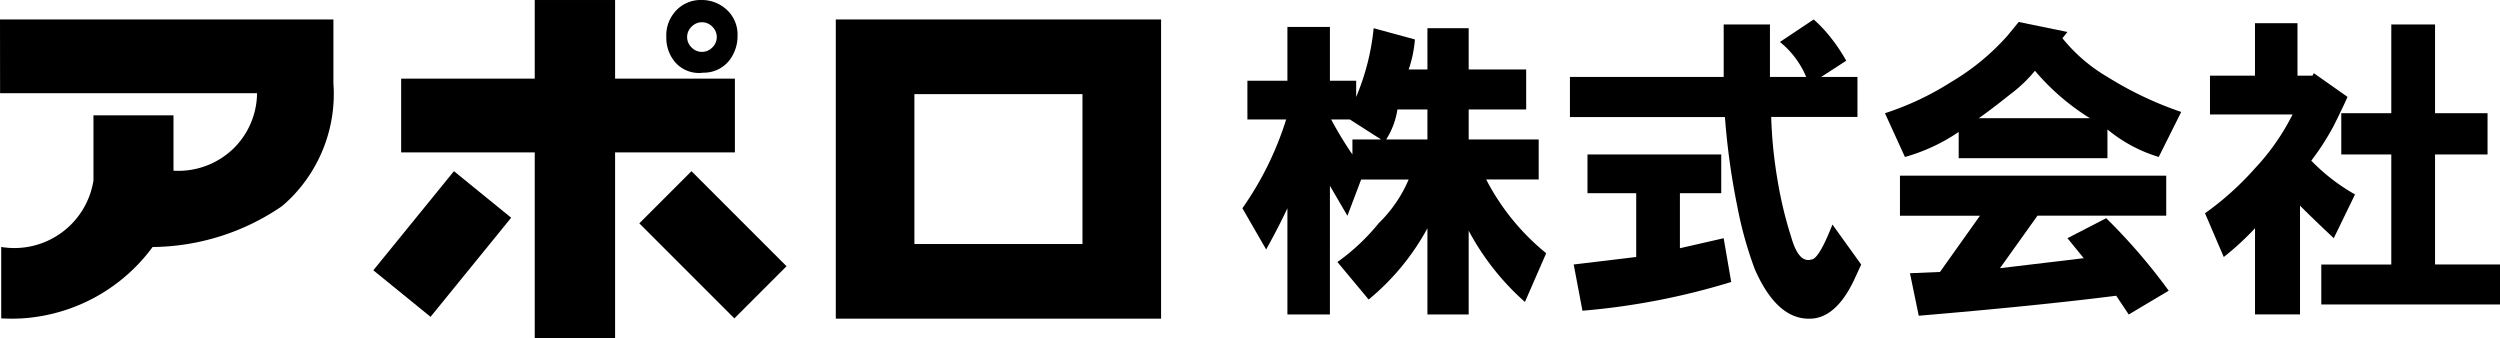
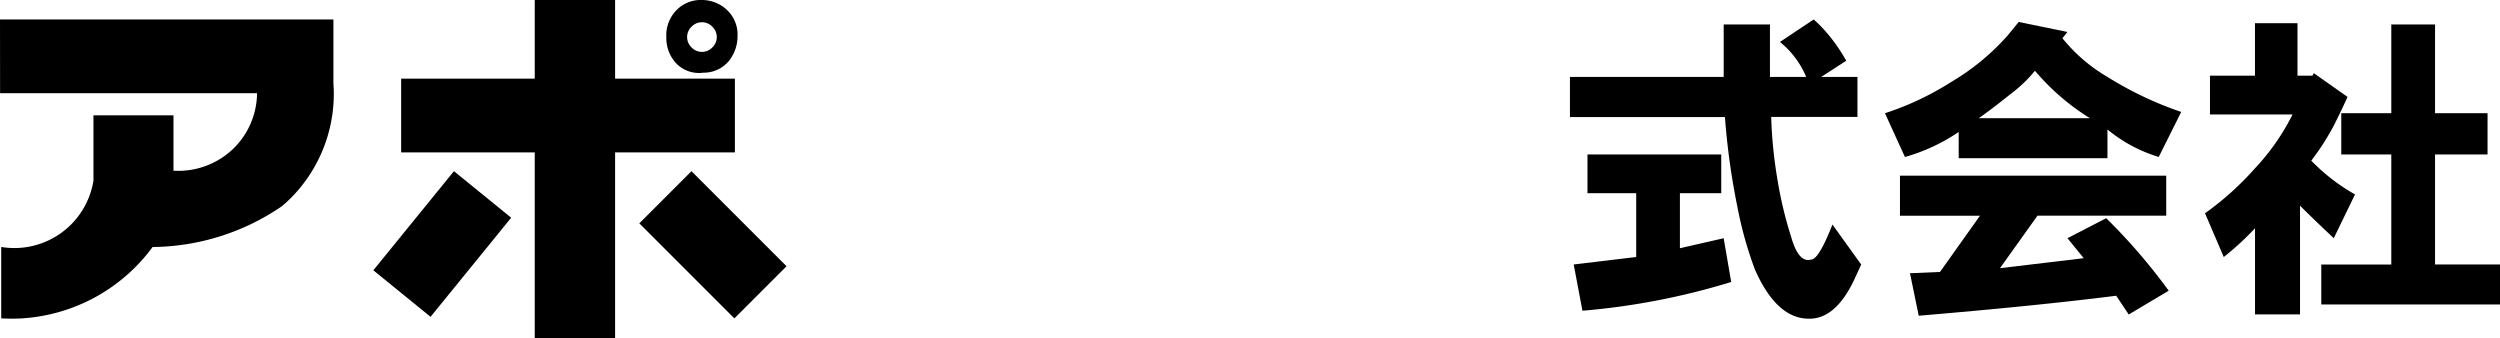
<svg xmlns="http://www.w3.org/2000/svg" width="194.951" height="26.367" viewBox="0 0 194.951 26.367">
  <defs>
    <clipPath id="clip-path">
      <rect id="長方形_61" data-name="長方形 61" width="194.951" height="26.367" transform="translate(0 0)" fill="none" />
    </clipPath>
  </defs>
  <g id="グループ_94" data-name="グループ 94" transform="translate(0 0)">
    <g id="グループ_93" data-name="グループ 93" clip-path="url(#clip-path)">
-       <path id="パス_73" data-name="パス 73" d="M105.754,6.294V7.562A18.426,18.426,0,0,0,107.119,2.2l3.217.877a9.426,9.426,0,0,1-.487,2.34h1.462V2.2h3.217V5.417h4.484V8.536h-4.484v2.34h5.459v3.119h-4.094a18.129,18.129,0,0,0,4.679,5.752l-1.657,3.8a19.974,19.974,0,0,1-4.387-5.557v6.532h-3.217V17.8a18.808,18.808,0,0,1-4.582,5.557l-2.437-2.925a16.268,16.268,0,0,0,3.217-3.022,10.519,10.519,0,0,0,2.34-3.412h-3.705l-1.072,2.827-1.365-2.339V24.524h-3.314V16.238q-.682,1.461-1.657,3.216l-1.853-3.216a24.924,24.924,0,0,0,3.412-6.922H97.273V6.294h3.12V2.1h3.314V6.294Zm-1.949,3.022a27.825,27.825,0,0,0,1.657,2.73v-1.17H107.7l-2.437-1.56Zm4.289,1.56h3.217V8.536h-2.34a6.009,6.009,0,0,1-.877,2.34" />
      <path id="パス_74" data-name="パス 74" d="M141.433,1.518A10.635,10.635,0,0,1,142.8,2.98a13.223,13.223,0,0,1,1.17,1.755L142.018,6h2.827v3.12h-6.727A35.318,35.318,0,0,0,138.606,14a31.2,31.2,0,0,0,1.072,4.484q.585,2.047,1.56,1.755.585,0,1.657-2.73l2.242,3.12-.585,1.267q-1.268,2.631-3.022,2.924-2.829.387-4.679-3.8a29.7,29.7,0,0,1-1.365-4.874,55.938,55.938,0,0,1-.975-7.018H122.424V6h11.99V1.908h3.607V6h2.827A6.943,6.943,0,0,0,138.8,3.273ZM131,15.068v4.289l3.412-.78L135,21.989a55.116,55.116,0,0,1-11.6,2.242l-.682-3.606,4.874-.585V15.068h-3.8V12.046h10.431v3.022Z" />
      <path id="パス_75" data-name="パス 75" d="M156.542,2.785l.877-1.072,3.8.78-.39.487A12.807,12.807,0,0,0,164.342,6a27.528,27.528,0,0,0,5.75,2.73l-1.753,3.509a11.443,11.443,0,0,1-4-2.145v2.242h-11.6V10.291a14.372,14.372,0,0,1-4.191,1.95L146.99,8.829a22.579,22.579,0,0,0,5.166-2.437,18.306,18.306,0,0,0,4.386-3.607M166,24.524l-.976-1.462q-6.14.778-15.4,1.559l-.684-3.314,2.341-.1,3.118-4.386H148.16V13.7h20.763v3.12H158.882l-2.924,4.094,6.532-.78-1.269-1.56,3.022-1.559a45.474,45.474,0,0,1,4.874,5.654ZM154.3,9.219h8.676a18.108,18.108,0,0,1-4.289-3.7,11.017,11.017,0,0,1-1.95,1.852q-1.464,1.17-2.437,1.852" />
      <path id="パス_76" data-name="パス 76" d="M178.769,8.926h-6.434V5.9h3.509V1.81h3.315V5.9h1.17l.1-.195,2.632,1.852q-.39.878-1.072,2.242a19.759,19.759,0,0,1-1.755,2.73,15.039,15.039,0,0,0,3.412,2.632l-1.657,3.412q-1.462-1.365-2.632-2.535v8.481h-3.51V17.8a22,22,0,0,1-2.437,2.242l-1.462-3.412a23.092,23.092,0,0,0,3.9-3.509,17.589,17.589,0,0,0,2.925-4.192m2.242,11.7h5.459V12.046h-3.9V8.829h3.9V1.907h3.412V8.829h4.094v3.217h-4.094v8.578h5.069v3.119h-13.94Z" />
      <path id="パス_77" data-name="パス 77" d="M0,1.518H26V6.5a11.517,11.517,0,0,1-3.25,8.871c-.245.249-.507.491-.773.714A18.111,18.111,0,0,1,11.9,19.262,13.713,13.713,0,0,1,1.853,24.818a14.126,14.126,0,0,1-1.758.007V19.258a6.246,6.246,0,0,0,7.193-5.177V8.995h6.24v4.316a6.182,6.182,0,0,0,4.743-1.793A6.118,6.118,0,0,0,20.045,7.27H.006Z" />
-       <path id="パス_78" data-name="パス 78" d="M65.176,24.849H90.541V1.518H65.176Zm19.236-5.82H71.305V7.34H84.412Z" />
      <path id="パス_79" data-name="パス 79" d="M56.936,1.041A2.85,2.85,0,0,0,54.738,0a2.634,2.634,0,0,0-2.2,1.041,2.793,2.793,0,0,0-.578,1.85,2.917,2.917,0,0,0,.694,1.967,2.469,2.469,0,0,0,2.2.809,2.523,2.523,0,0,0,2.082-1.041,3.1,3.1,0,0,0,.578-1.85,2.622,2.622,0,0,0-.578-1.735M55.548,3.7a1.118,1.118,0,0,1-1.619,0,1.118,1.118,0,0,1,0-1.619,1.118,1.118,0,0,1,1.619,0,1.118,1.118,0,0,1,0,1.619" />
      <rect id="長方形_57" data-name="長方形 57" width="26.025" height="5.752" transform="translate(31.282 6.132)" />
      <rect id="長方形_58" data-name="長方形 58" width="6.266" height="26.366" transform="translate(41.699 0.001)" />
      <rect id="長方形_59" data-name="長方形 59" width="5.752" height="10.481" transform="translate(49.855 17.416) rotate(-45)" />
      <rect id="長方形_60" data-name="長方形 60" width="9.963" height="5.752" transform="translate(29.112 21.077) rotate(-50.874)" />
    </g>
  </g>
</svg>